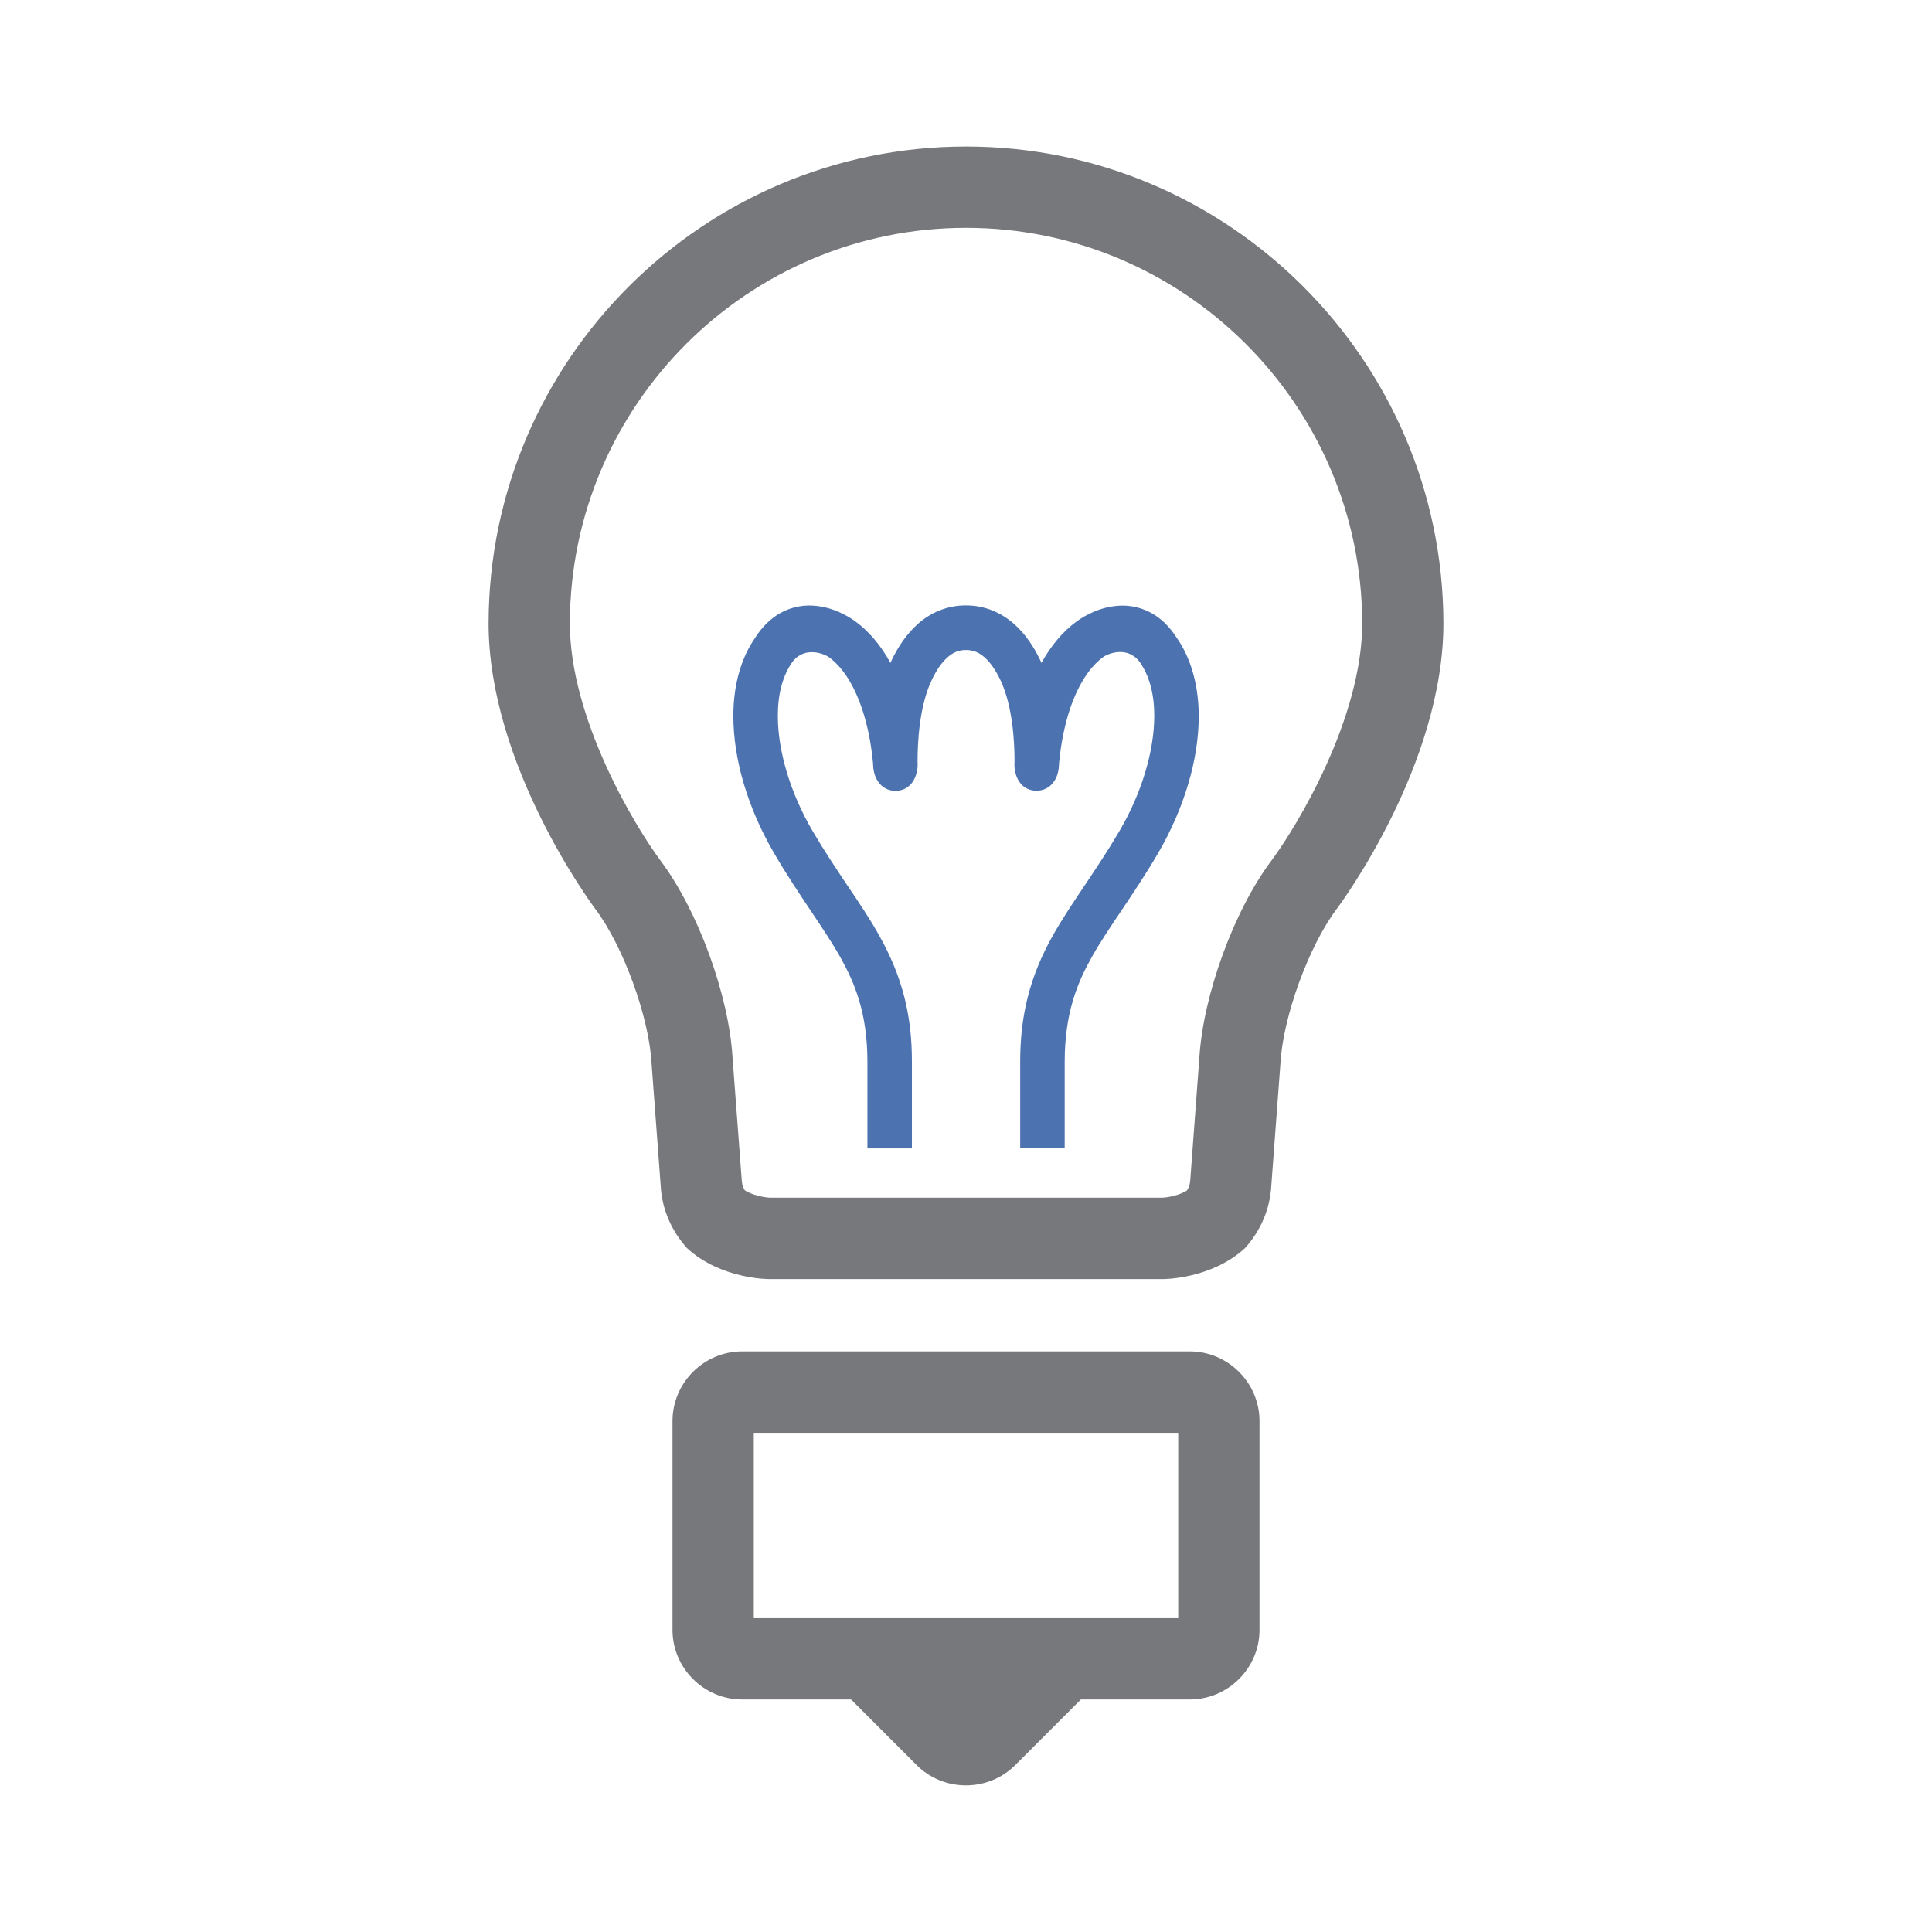
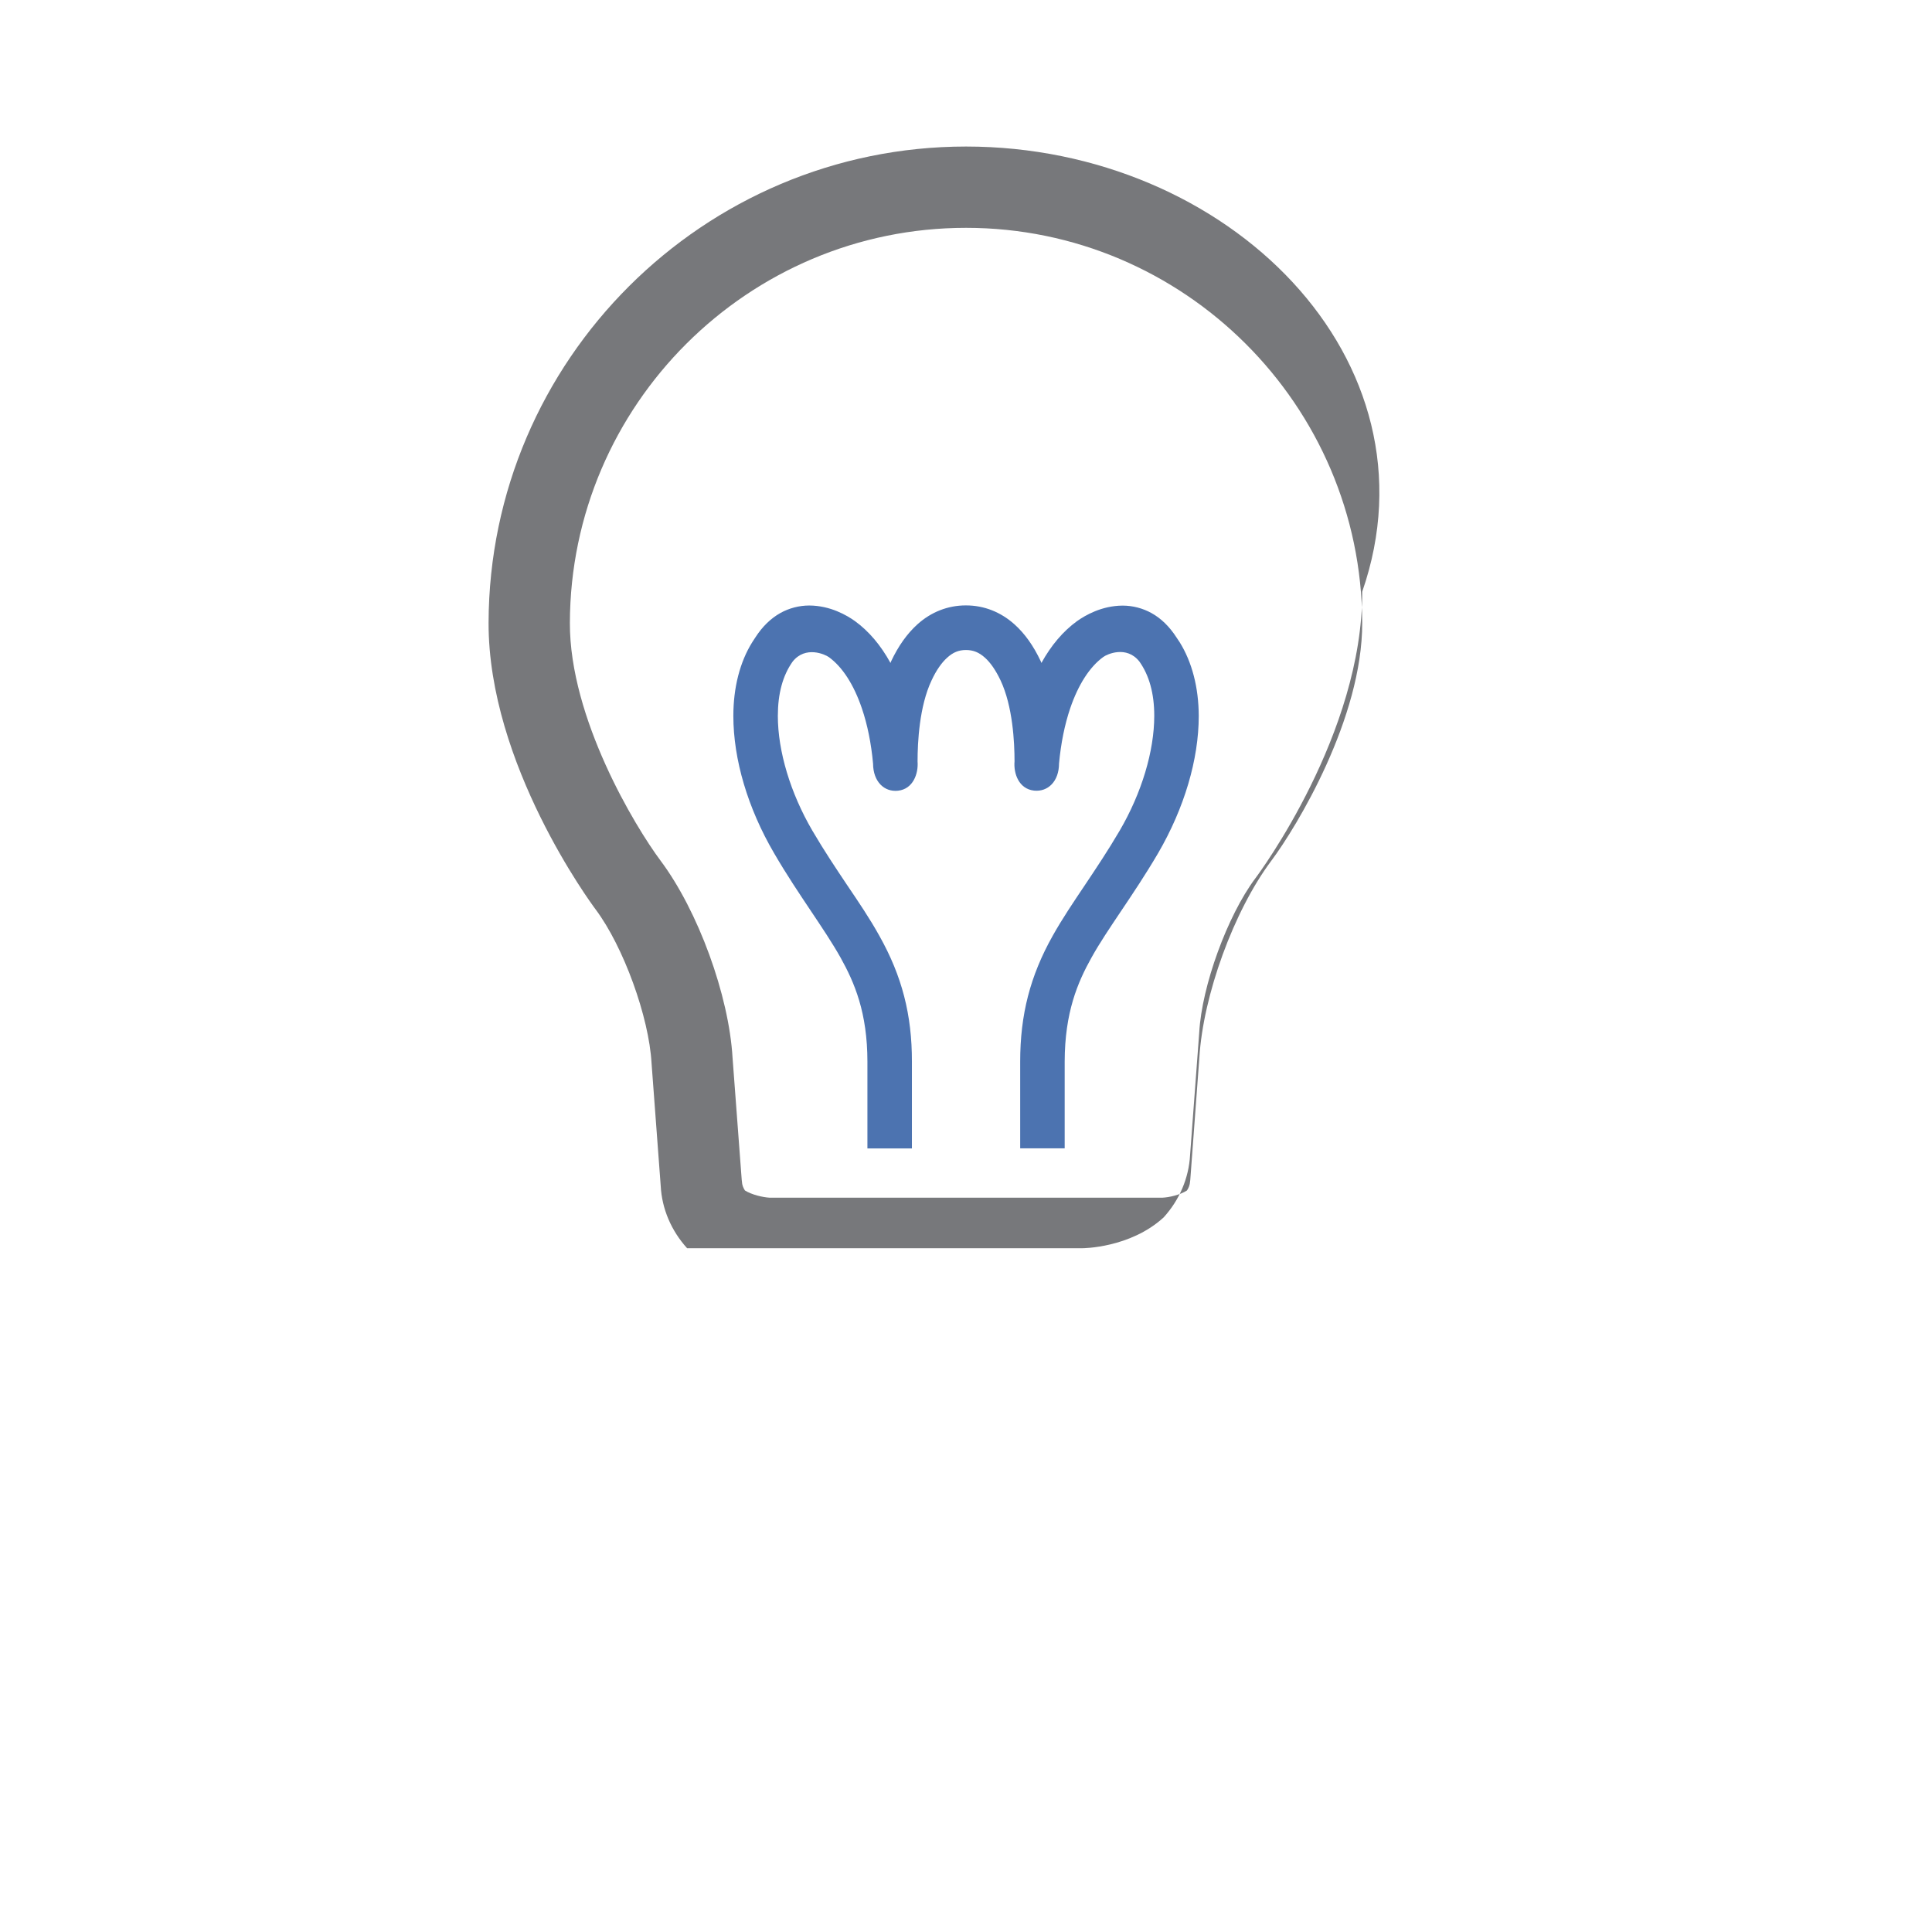
<svg xmlns="http://www.w3.org/2000/svg" version="1.1" id="Layer_1" x="0px" y="0px" viewBox="0 0 19.843 19.843" enable-background="new 0 0 19.843 19.843" xml:space="preserve">
  <g>
-     <path fill="#77787B" d="M9.922,1.505L9.922,1.505L9.922,1.505c-2.697,0-4.896,2.194-4.904,4.889   c-0.004,1.454,1.055,2.887,1.1,2.947c0.285,0.381,0.548,1.104,0.574,1.58l0.094,1.259c0.012,0.235,0.108,0.46,0.271,0.64   c0.344,0.317,0.834,0.317,0.834,0.317h4.061c0,0,0.489,0,0.834-0.317c0.163-0.18,0.258-0.404,0.271-0.64l0.094-1.259   c0.026-0.476,0.289-1.198,0.574-1.58c0.046-0.06,1.104-1.492,1.1-2.947C14.817,3.699,12.617,1.505,9.922,1.505 M9.922,2.34   c2.237,0,4.062,1.82,4.069,4.057c0.002,0.979-0.672,2.094-0.934,2.444c-0.385,0.514-0.701,1.383-0.739,2.025l-0.093,1.252   l-0.001,0.008l-0.001,0.008c-0.002,0.036-0.015,0.068-0.032,0.093c-0.071,0.046-0.184,0.071-0.251,0.074H7.902   c-0.066-0.004-0.179-0.029-0.251-0.074c-0.016-0.025-0.03-0.056-0.031-0.093l-0.001-0.008l-0.001-0.008l-0.094-1.252   c-0.037-0.643-0.354-1.511-0.74-2.027C6.524,8.491,5.85,7.377,5.853,6.397C5.859,4.16,7.684,2.34,9.922,2.34z" />
+     <path fill="#77787B" d="M9.922,1.505L9.922,1.505L9.922,1.505c-2.697,0-4.896,2.194-4.904,4.889   c-0.004,1.454,1.055,2.887,1.1,2.947c0.285,0.381,0.548,1.104,0.574,1.58l0.094,1.259c0.012,0.235,0.108,0.46,0.271,0.64   h4.061c0,0,0.489,0,0.834-0.317c0.163-0.18,0.258-0.404,0.271-0.64l0.094-1.259   c0.026-0.476,0.289-1.198,0.574-1.58c0.046-0.06,1.104-1.492,1.1-2.947C14.817,3.699,12.617,1.505,9.922,1.505 M9.922,2.34   c2.237,0,4.062,1.82,4.069,4.057c0.002,0.979-0.672,2.094-0.934,2.444c-0.385,0.514-0.701,1.383-0.739,2.025l-0.093,1.252   l-0.001,0.008l-0.001,0.008c-0.002,0.036-0.015,0.068-0.032,0.093c-0.071,0.046-0.184,0.071-0.251,0.074H7.902   c-0.066-0.004-0.179-0.029-0.251-0.074c-0.016-0.025-0.03-0.056-0.031-0.093l-0.001-0.008l-0.001-0.008l-0.094-1.252   c-0.037-0.643-0.354-1.511-0.74-2.027C6.524,8.491,5.85,7.377,5.853,6.397C5.859,4.16,7.684,2.34,9.922,2.34z" />
    <path id="XMLID_44_" fill="#4C73B0" d="M12.116,6.596l-0.032-0.048c-0.072-0.112-0.159-0.197-0.257-0.251   c-0.09-0.05-0.193-0.077-0.297-0.077c-0.216,0.001-0.386,0.101-0.469,0.16c-0.143,0.104-0.265,0.248-0.365,0.429L10.69,6.793   c-0.076-0.161-0.164-0.285-0.271-0.381c-0.141-0.126-0.312-0.194-0.496-0.194H9.919c-0.183,0-0.355,0.067-0.496,0.194   c-0.106,0.096-0.195,0.22-0.271,0.381L9.146,6.809C9.046,6.627,8.924,6.483,8.781,6.379C8.698,6.32,8.529,6.22,8.312,6.219   c-0.104,0-0.207,0.027-0.297,0.077C7.917,6.351,7.83,6.435,7.758,6.547L7.726,6.596C7.599,6.8,7.532,7.062,7.532,7.353   c0,0.446,0.148,0.947,0.418,1.409C8.08,8.986,8.211,9.18,8.331,9.36c0.111,0.166,0.216,0.322,0.302,0.475   c0.143,0.257,0.276,0.564,0.276,1.07v0.89h0.457v-0.89c0.001-0.482-0.102-0.88-0.334-1.293C8.934,9.435,8.818,9.264,8.701,9.091   C8.586,8.919,8.466,8.74,8.344,8.532C8.118,8.145,7.989,7.715,7.989,7.353c0-0.228,0.05-0.415,0.152-0.558   c0.132-0.166,0.333-0.074,0.372-0.046C8.652,6.85,8.769,7.031,8.852,7.275c0.057,0.167,0.096,0.36,0.115,0.568   c0.001,0.185,0.115,0.294,0.257,0.278c0.154-0.017,0.21-0.175,0.2-0.3c0-0.197,0.018-0.567,0.144-0.833   c0.047-0.102,0.103-0.182,0.16-0.233C9.788,6.7,9.847,6.676,9.921,6.676c0.074,0,0.134,0.024,0.194,0.078   c0.058,0.051,0.113,0.132,0.161,0.233c0.126,0.267,0.144,0.637,0.144,0.833c-0.011,0.126,0.045,0.283,0.2,0.3   c0.143,0.015,0.256-0.094,0.257-0.278c0.019-0.207,0.058-0.4,0.115-0.568c0.083-0.243,0.2-0.425,0.339-0.526   c0.038-0.029,0.239-0.121,0.371,0.046c0.102,0.143,0.153,0.33,0.153,0.558c0,0.362-0.129,0.792-0.355,1.179   c-0.122,0.208-0.242,0.387-0.357,0.559c-0.116,0.173-0.232,0.344-0.331,0.521c-0.232,0.413-0.334,0.811-0.334,1.293v0.89h0.457   v-0.89c0.001-0.506,0.133-0.814,0.276-1.07c0.085-0.153,0.191-0.309,0.302-0.475c0.121-0.18,0.251-0.374,0.382-0.597   c0.269-0.463,0.417-0.963,0.417-1.409C12.311,7.062,12.243,6.8,12.116,6.596" />
-     <path fill="#77787B" d="M12.22,13.88H7.623c-0.394,0-0.716,0.322-0.716,0.716v2.144c0,0.393,0.322,0.715,0.716,0.715h4.597   c0.393,0,0.716-0.322,0.716-0.715v-2.144C12.936,14.202,12.613,13.88,12.22,13.88 M12.101,16.62H7.742v-1.904h4.359V16.62z" />
-     <path id="XMLID_41_" fill="#77787B" d="M10.183,17.193l-0.262,0.262l-0.262-0.262H8.479l0.936,0.936   c0.139,0.139,0.322,0.208,0.506,0.208c0.183,0,0.367-0.069,0.506-0.208l0.936-0.936H10.183z" />
  </g>
  <g id="XMLID_111_">
</g>
  <g id="XMLID_112_">
</g>
  <g id="XMLID_113_">
</g>
  <g id="XMLID_114_">
</g>
  <g id="XMLID_115_">
</g>
  <g id="XMLID_116_">
</g>
</svg>